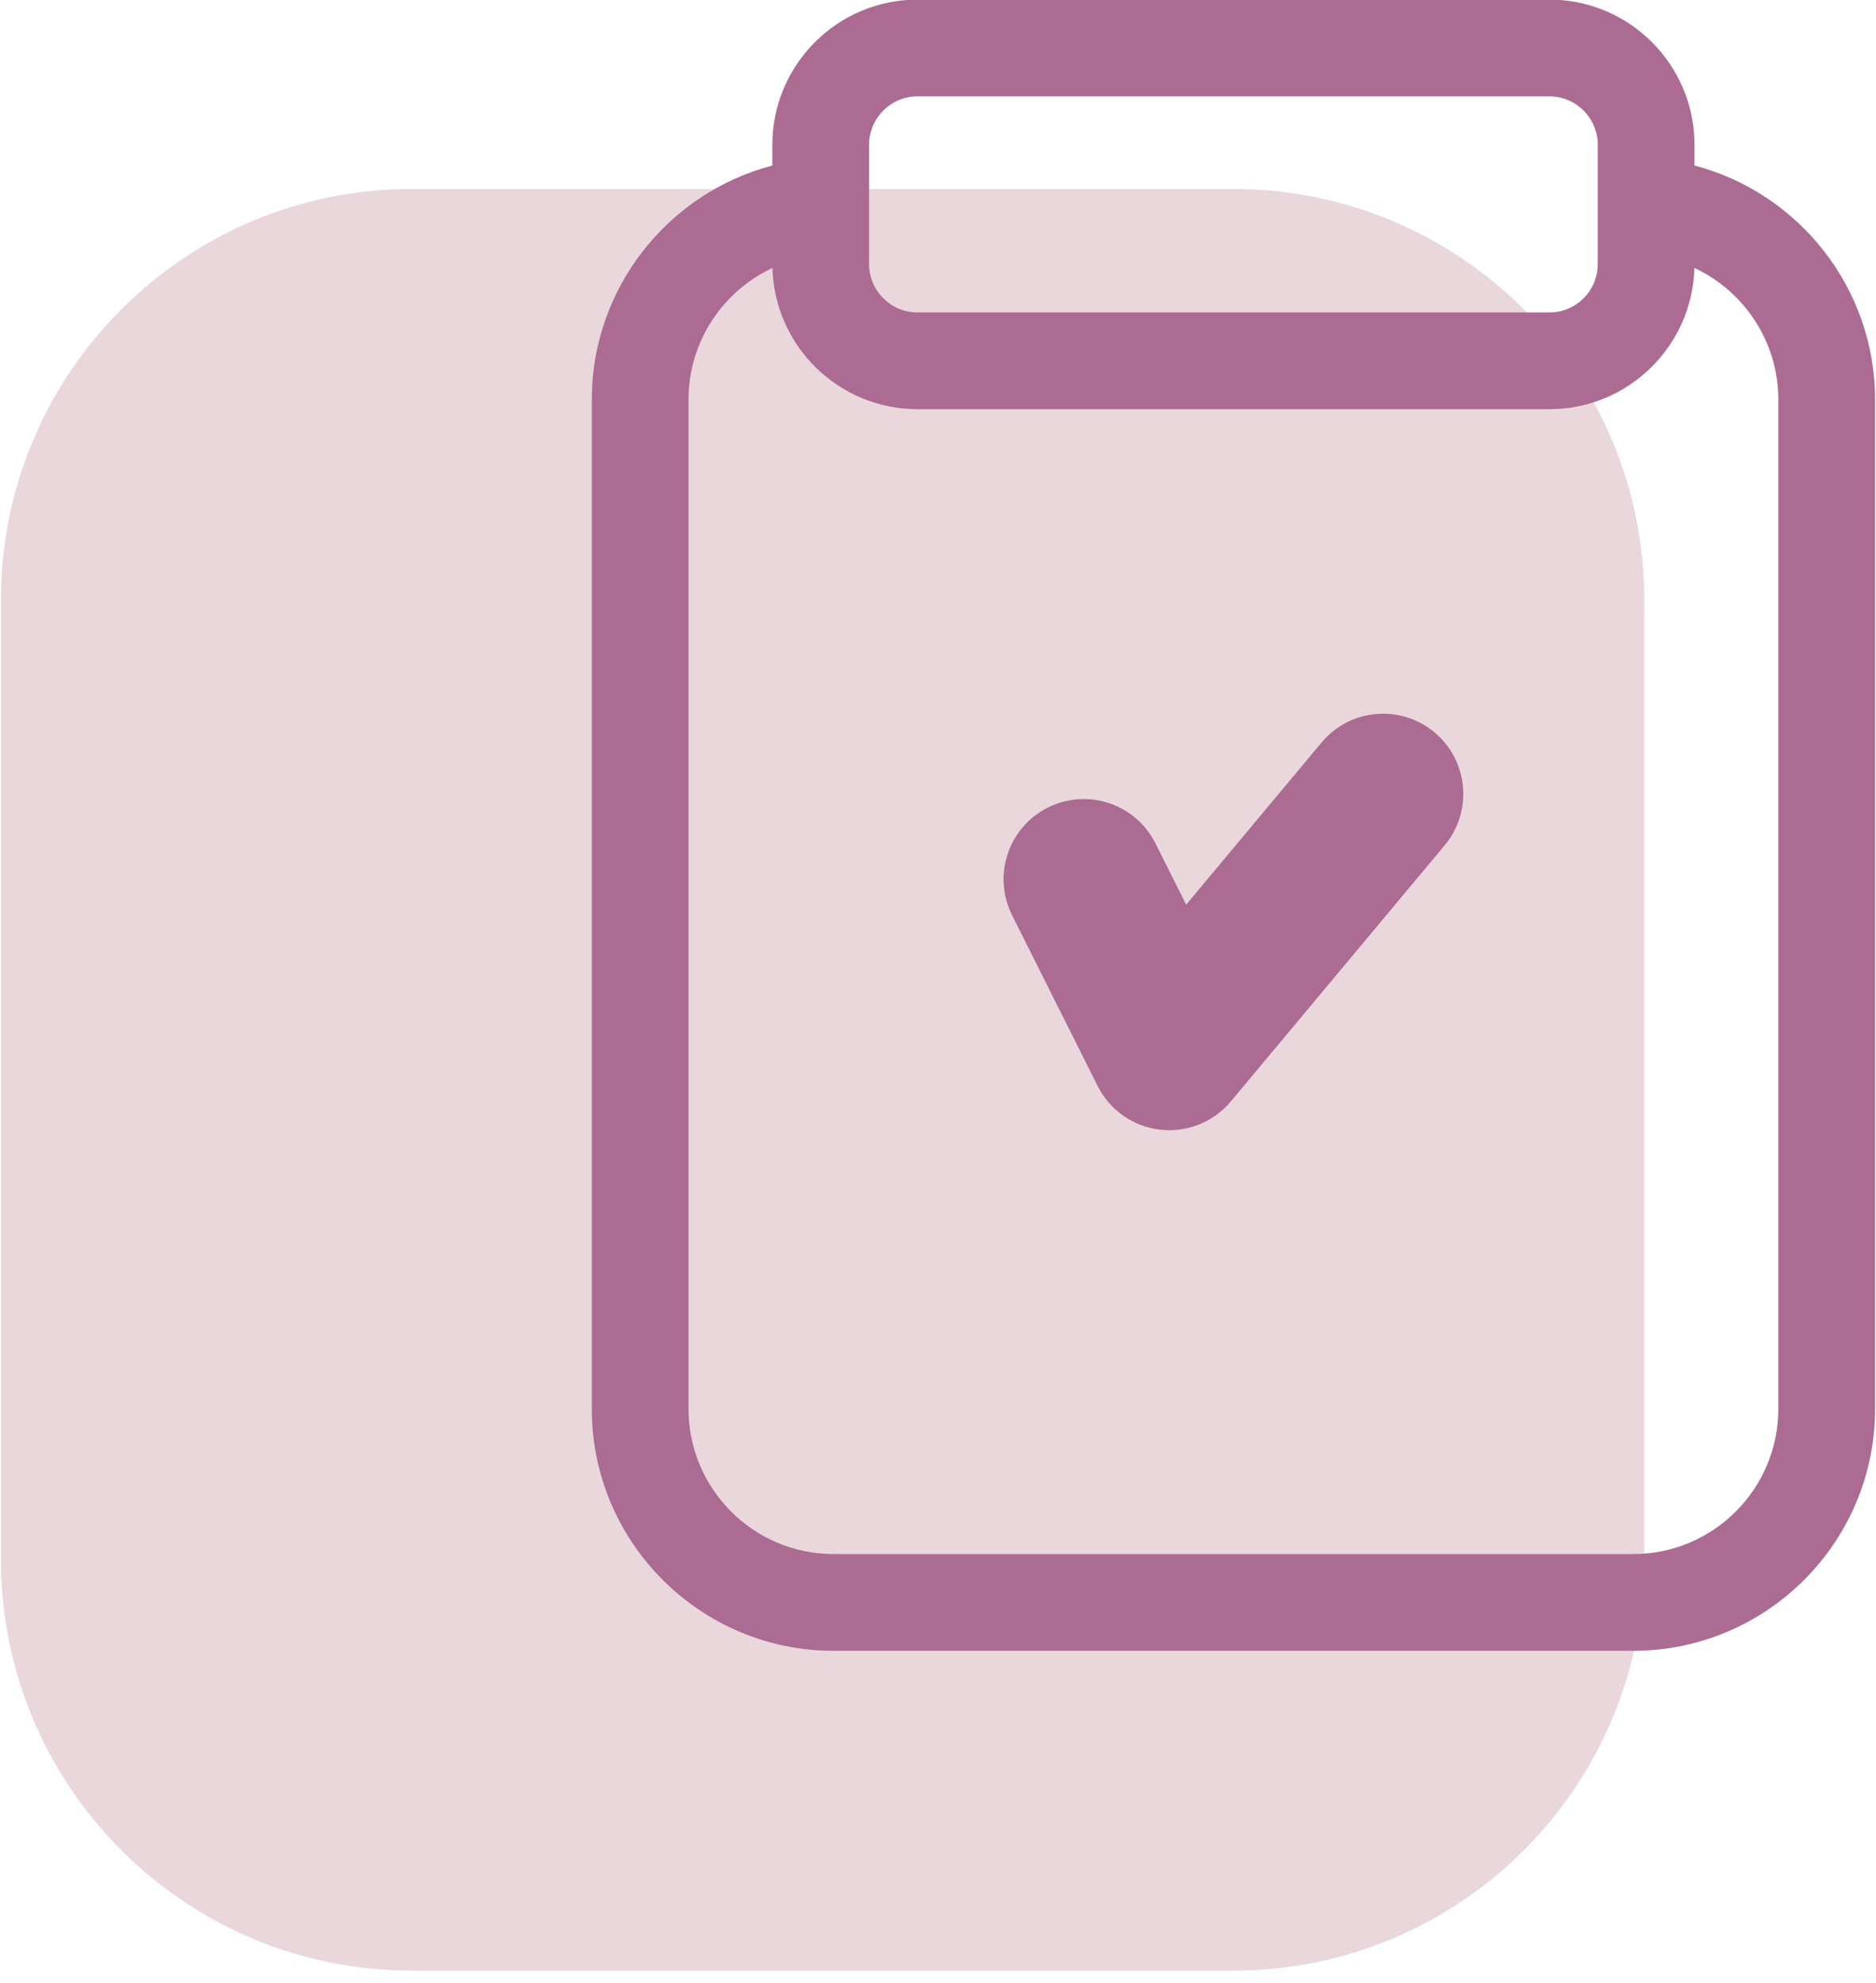
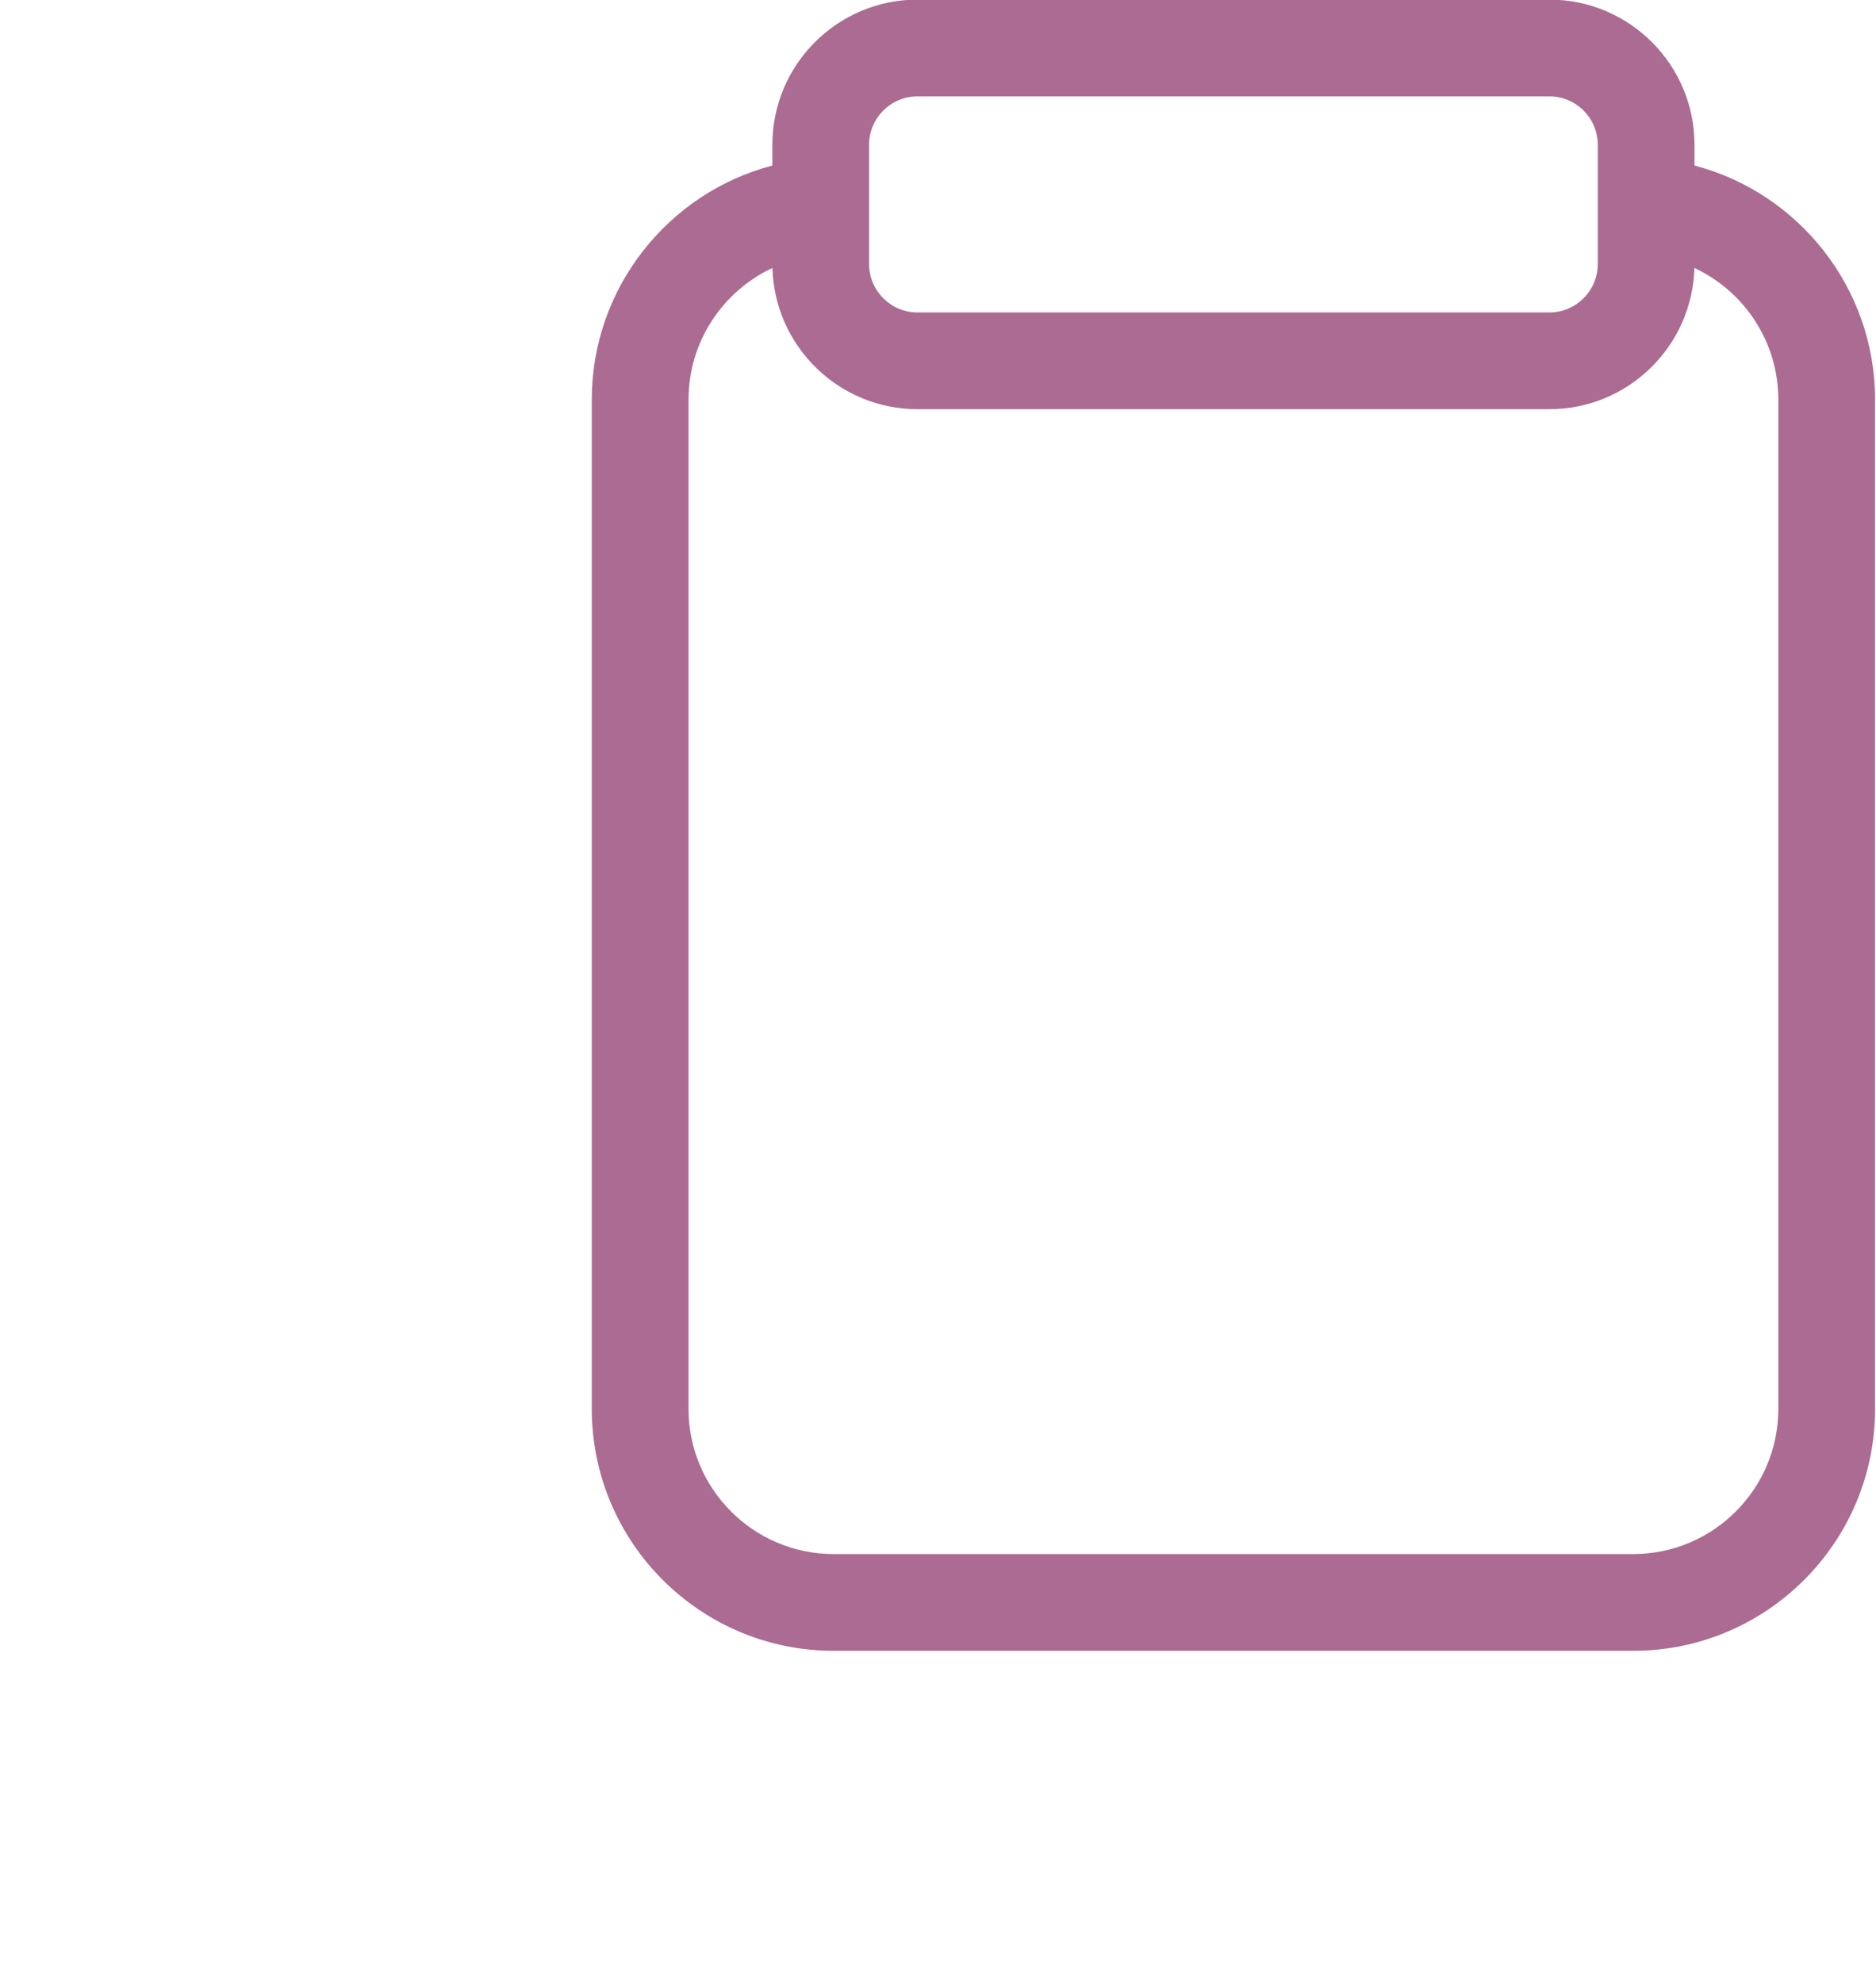
<svg xmlns="http://www.w3.org/2000/svg" width="100%" height="100%" viewBox="0 0 106 112" version="1.1" xml:space="preserve" style="fill-rule:evenodd;clip-rule:evenodd;stroke-linejoin:round;stroke-miterlimit:1.414;">
-   <path d="M92.905,33.887c0,-12.811 -10.401,-23.213 -23.213,-23.213l-46.426,0c-12.811,0 -23.213,10.402 -23.213,23.213l0,54.222c0,12.811 10.402,23.213 23.213,23.213l46.426,0c12.812,0 23.213,-10.402 23.213,-23.213l0,-54.222Z" style="fill:#e9d7db;" />
  <g>
-     <path d="M81.053,41.371c-1.92,-1.603 -4.777,-1.347 -6.381,0.574l-7.65,9.161l-1.735,-3.464c-1.121,-2.238 -3.843,-3.142 -6.08,-2.021c-2.237,1.12 -3.142,3.843 -2.021,6.079l4.832,9.645c0.684,1.366 2.011,2.295 3.528,2.471c0.175,0.02 0.349,0.03 0.523,0.03c1.334,0 2.611,-0.589 3.477,-1.626l12.081,-14.467c1.603,-1.921 1.347,-4.778 -0.574,-6.382l0,0Z" style="fill:#ac6b92;fill-rule:nonzero;" />
    <path d="M95.744,9.351l0,-1.174c0,-4.521 -3.677,-8.199 -8.198,-8.199l-35.707,0c-4.521,0 -8.198,3.678 -8.198,8.199l0,1.174c-5.889,1.542 -10.203,6.923 -10.203,13.218l0,57.023c0,7.534 6.13,13.663 13.664,13.663l45.181,0c7.534,0 13.664,-6.129 13.664,-13.663l0,-57.023c0,-6.295 -4.314,-11.676 -10.203,-13.218l0,0Zm-46.638,-1.174c0,-1.507 1.226,-2.733 2.733,-2.733l35.707,0c1.507,0 2.733,1.226 2.733,2.733l0,6.74c0,1.507 -1.226,2.733 -2.733,2.733l-35.707,0c-1.507,0 -2.733,-1.226 -2.733,-2.733l0,-6.74Zm51.375,71.415c0,4.52 -3.678,8.198 -8.198,8.198l-45.181,0c-4.52,0 -8.198,-3.678 -8.198,-8.198l0,-57.023c0,-3.267 1.935,-6.122 4.742,-7.432c0.117,4.419 3.746,7.978 8.193,7.978l35.707,0c4.447,0 8.076,-3.559 8.193,-7.978c2.807,1.31 4.742,4.165 4.742,7.432l0,57.023Z" style="fill:#ac6b92;fill-rule:nonzero;" />
  </g>
</svg>